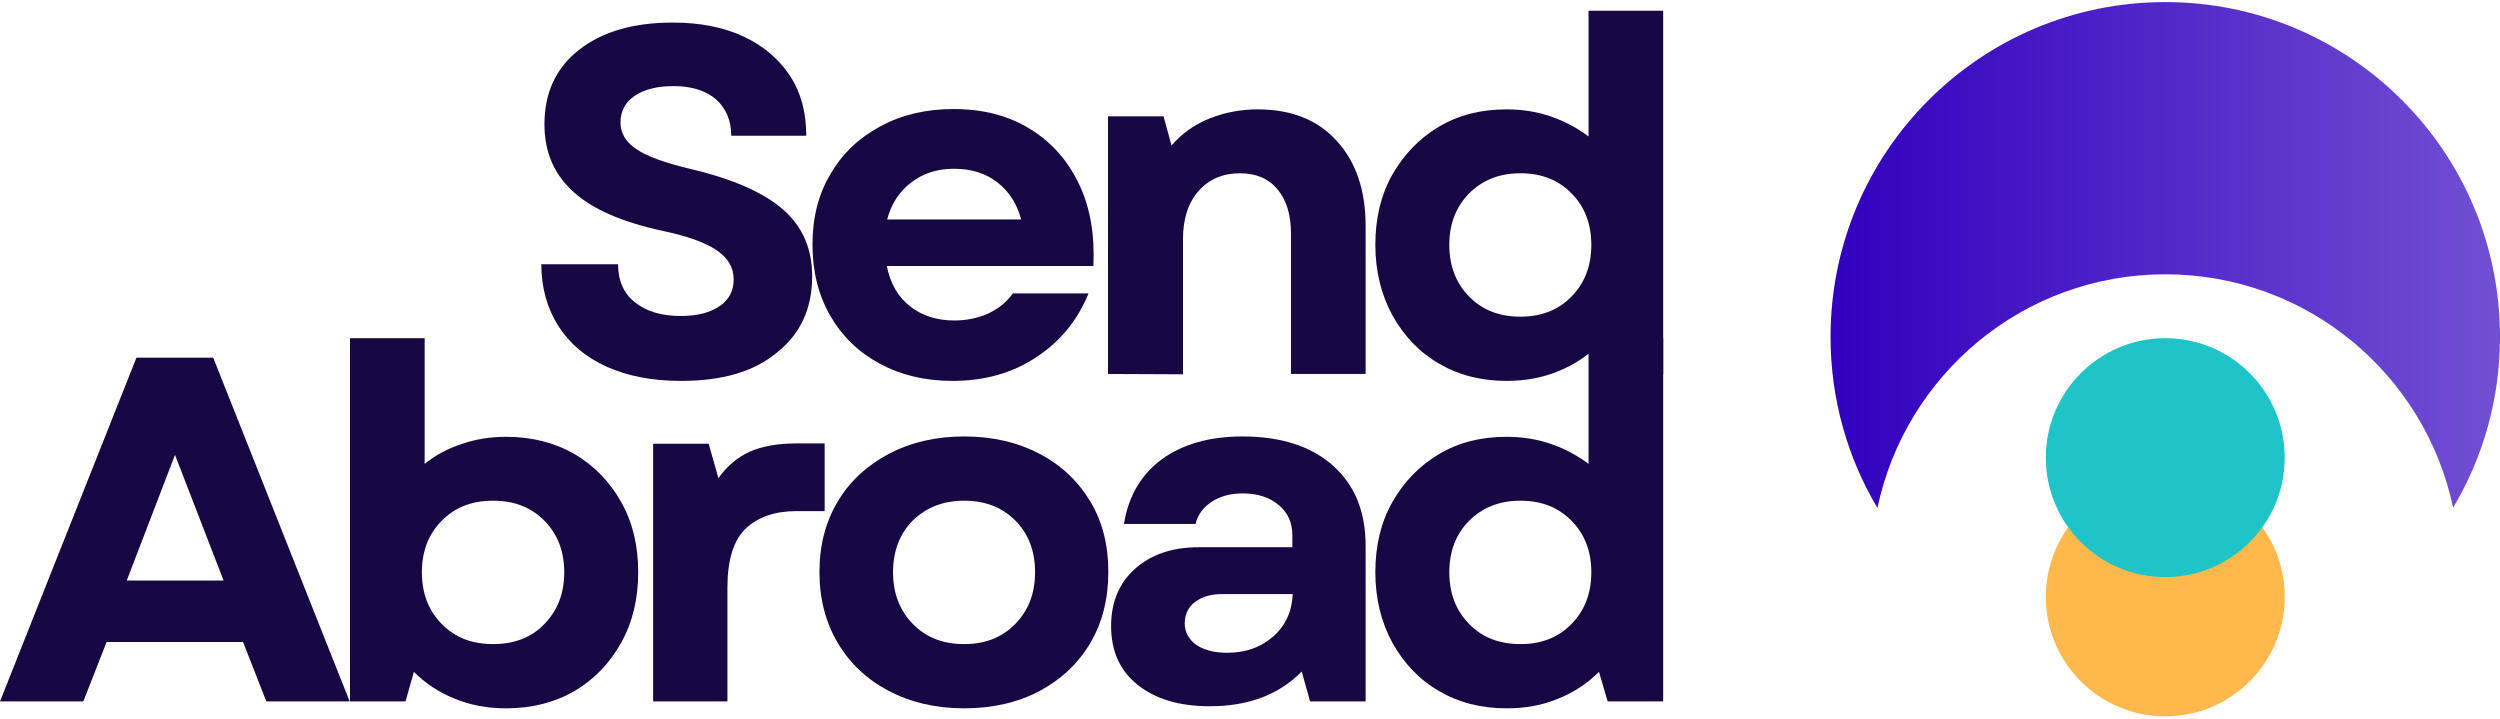
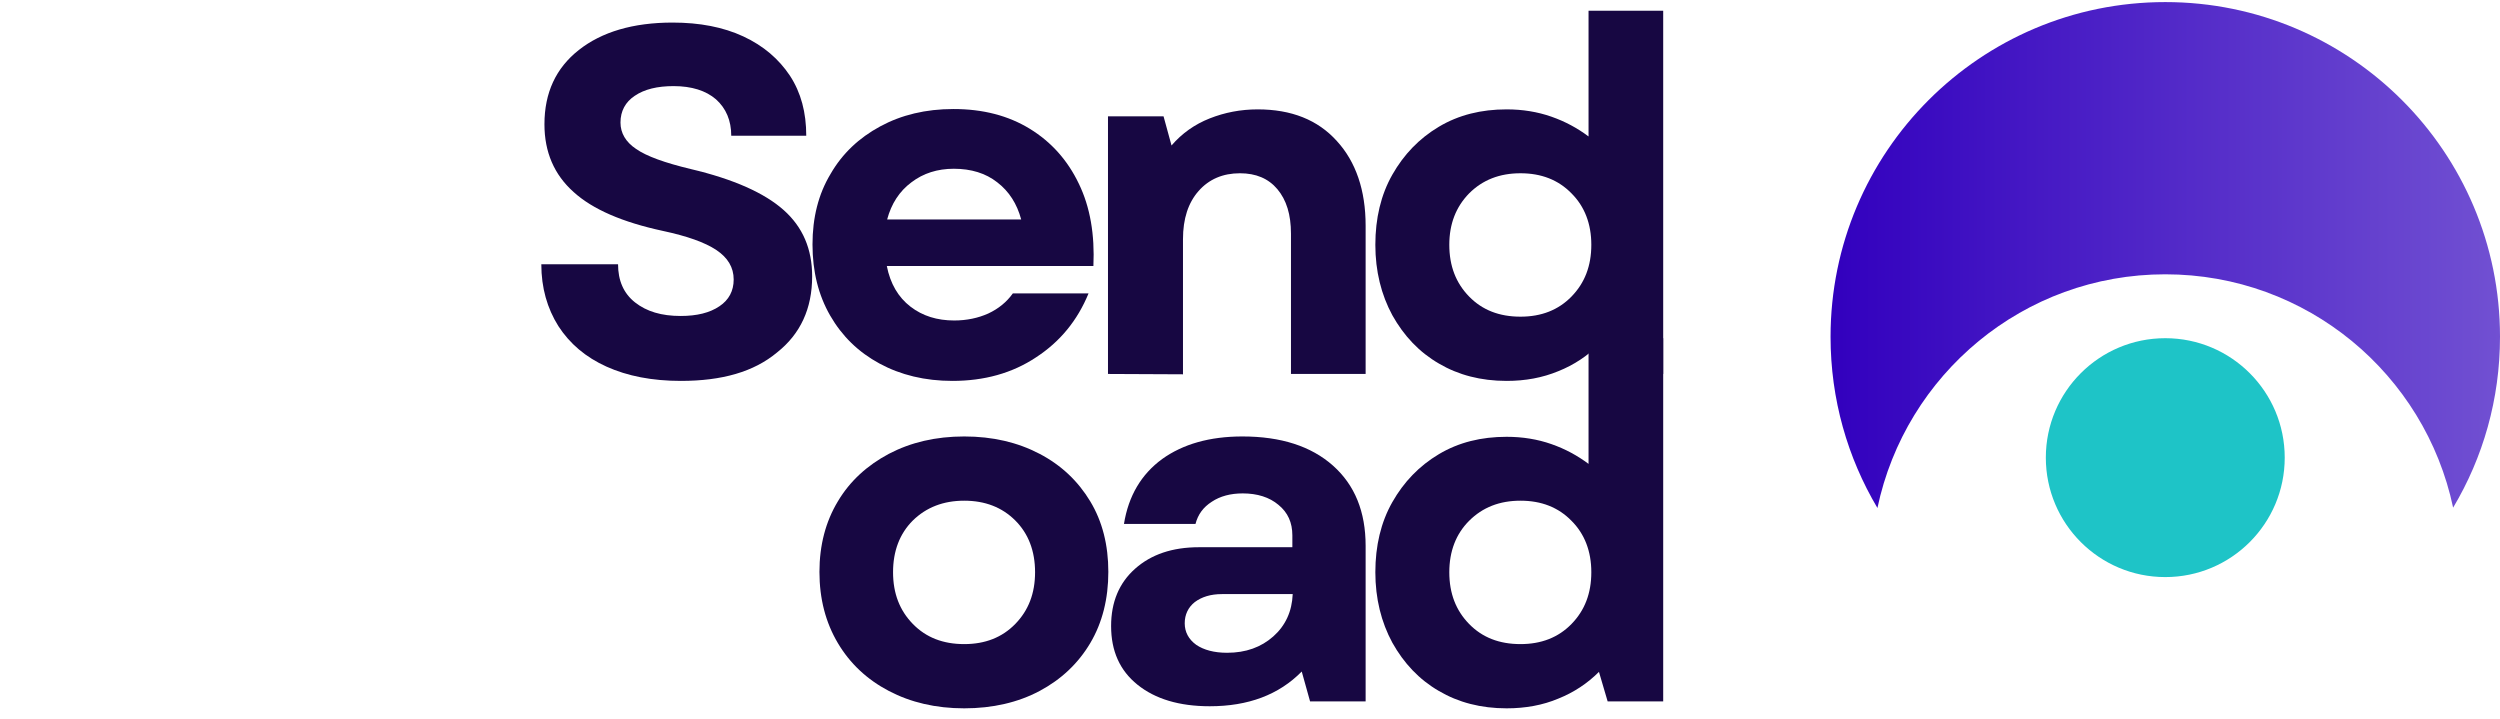
<svg xmlns="http://www.w3.org/2000/svg" width="720" height="207" viewBox="0 0 720 207" fill="none">
  <path d="M623.6 79C664.4 79 698.4 107.8 706.5 146.2C715.1 131.8 720 115 720 97C720 43.7 676.8 0.6 623.6 0.6C570.3 0.6 527.2 43.8 527.2 97C527.2 115 532.1 131.8 540.7 146.3C548.8 107.8 582.8 79 623.6 79Z" fill="url(#paint0_linear_172_36)" />
-   <path d="M623.6 206.3C642.599 206.3 658 190.899 658 171.9C658 152.901 642.599 137.5 623.6 137.5C604.601 137.5 589.2 152.901 589.2 171.9C589.2 190.899 604.601 206.3 623.6 206.3Z" fill="#FFB84C" />
  <path d="M196.1 109.7C187.8 109.7 180.7 108.3 174.7 105.6C168.7 102.9 164.1 99 160.8 93.9C157.6 88.8 155.9 82.9 155.9 76.1H178C178 80.8 179.6 84.5 182.9 87.1C186.2 89.7 190.5 91 196 91C200.7 91 204.4 90.1 207.2 88.2C209.9 86.4 211.3 83.8 211.3 80.5C211.3 77 209.6 74.2 206.3 72C203 69.8 197.9 68 190.9 66.5C179.3 64 170.7 60.3 165.2 55.3C159.6 50.3 156.8 43.8 156.8 35.8C156.8 26.7 160.1 19.6 166.7 14.4C173.3 9.2 182.3 6.5 193.7 6.5C201.5 6.5 208.3 7.8 214.1 10.5C219.9 13.2 224.3 17 227.5 21.8C230.7 26.7 232.2 32.4 232.2 39.1H210.6C210.6 34.7 209.1 31.2 206.2 28.6C203.3 26.1 199.2 24.8 194 24.8C189.3 24.8 185.6 25.7 182.8 27.6C180.1 29.4 178.7 32 178.7 35.3C178.7 38.3 180.2 40.9 183.2 42.9C186.2 45 191.5 46.9 199 48.7C211.3 51.6 220.2 55.6 225.7 60.5C231.2 65.4 233.9 71.7 233.9 79.6C233.9 88.9 230.5 96.2 223.8 101.5C217.1 107.1 207.9 109.7 196.1 109.7Z" fill="#170742" />
  <path d="M274.3 109.7C266.4 109.7 259.4 108 253.3 104.7C247.2 101.4 242.5 96.8 239.1 90.9C235.7 85 234 78.2 234 70.4C234 62.7 235.7 55.9 239.2 50.1C242.6 44.2 247.4 39.7 253.5 36.4C259.6 33.1 266.6 31.4 274.6 31.4C283.1 31.4 290.4 33.3 296.6 37.1C302.8 40.9 307.5 46.2 310.7 52.9C314 59.7 315.3 67.6 314.9 76.6H255.4C256.4 81.7 258.7 85.6 262.2 88.3C265.7 91 269.9 92.3 274.8 92.3C278.4 92.3 281.7 91.6 284.6 90.3C287.6 88.9 289.9 87 291.7 84.5H313.5C310.3 92.3 305.3 98.4 298.4 102.9C291.5 107.5 283.4 109.7 274.3 109.7ZM255.5 63.2H294.1C292.9 58.7 290.6 55.1 287.2 52.5C283.9 49.9 279.7 48.6 274.7 48.6C270 48.6 265.9 49.9 262.5 52.5C259 55.1 256.7 58.7 255.5 63.2Z" fill="#170742" />
  <path d="M319.1 107.7V33.5H335.1L337.4 41.9C340.4 38.4 344.1 35.8 348.4 34.1C352.7 32.4 357.3 31.5 362.2 31.5C371.9 31.5 379.5 34.5 385 40.6C390.5 46.6 393.3 54.8 393.3 65V107.7H371.8V67.3C371.8 61.8 370.5 57.6 367.9 54.5C365.3 51.4 361.7 49.9 357.1 49.9C352.2 49.9 348.2 51.6 345.2 55C342.2 58.4 340.7 63 340.7 68.9V107.8L319.1 107.7Z" fill="#170742" />
  <path d="M433.9 109.7C426.5 109.7 420 108 414.4 104.7C408.7 101.4 404.3 96.7 401 90.8C397.8 84.9 396.1 78.1 396.1 70.5C396.1 62.9 397.7 56.1 401 50.3C404.3 44.5 408.7 39.9 414.4 36.5C420.1 33.1 426.6 31.5 433.9 31.5C438.5 31.5 442.8 32.2 446.8 33.6C450.8 35 454.3 36.9 457.5 39.3V3.1H479V107.7H463L460.5 99.2C457.2 102.5 453.3 105.1 448.8 106.9C444.2 108.8 439.3 109.7 433.9 109.7ZM417.4 70.5C417.4 76.6 419.3 81.5 423.1 85.4C426.9 89.3 431.8 91.2 437.9 91.2C443.9 91.2 448.8 89.3 452.6 85.4C456.4 81.5 458.3 76.6 458.3 70.5C458.3 64.5 456.4 59.5 452.6 55.7C448.8 51.8 443.9 49.9 437.9 49.9C431.9 49.9 427 51.8 423.1 55.7C419.3 59.6 417.4 64.5 417.4 70.5Z" fill="#170742" />
-   <path d="M0 202L39.3 103H61.4L100.7 202H76.7L70 184.9H30.7L24 202H0ZM36.5 167.2H64.4L50.4 131L36.5 167.2Z" fill="#170742" />
-   <path d="M145.8 204C140.4 204 135.5 203.1 130.9 201.2C126.4 199.4 122.5 196.8 119.2 193.5L116.8 202H100.8V97.4H122.3V133.6C125.4 131.1 128.9 129.2 132.9 127.9C136.9 126.5 141.1 125.8 145.8 125.8C153.2 125.8 159.8 127.5 165.5 130.8C171.1 134.1 175.6 138.7 178.9 144.6C182.2 150.4 183.8 157.2 183.8 164.8C183.8 172.4 182.2 179.2 178.9 185.1C175.6 191 171.2 195.6 165.5 199C159.8 202.3 153.2 204 145.8 204ZM121.5 164.8C121.5 170.9 123.4 175.8 127.2 179.7C131 183.6 135.9 185.5 142 185.5C148.1 185.5 153.1 183.6 156.8 179.7C160.6 175.8 162.5 170.9 162.5 164.8C162.5 158.8 160.6 153.8 156.8 150C153 146.1 148.1 144.2 142 144.2C135.9 144.2 131 146.1 127.2 150C123.4 153.8 121.5 158.8 121.5 164.8Z" fill="#170742" />
-   <path d="M188.1 202V127.8H204.1L206.9 137.7C209.4 134.2 212.4 131.7 215.9 130.1C219.5 128.5 224 127.7 229.5 127.7H237.5V147.2H229.3C223.2 147.2 218.3 148.9 214.8 152.2C211.3 155.5 209.5 161.2 209.5 169.2V202H188.1Z" fill="#170742" />
  <path d="M277.7 204C269.5 204 262.3 202.3 256 199C249.7 195.7 244.8 191.1 241.3 185.2C237.8 179.3 236 172.5 236 164.7C236 157 237.8 150.2 241.3 144.4C244.8 138.5 249.8 134 256 130.7C262.3 127.4 269.5 125.7 277.7 125.7C285.9 125.7 293.1 127.4 299.4 130.7C305.7 134 310.5 138.6 314 144.4C317.5 150.2 319.2 157 319.2 164.7C319.2 172.4 317.5 179.3 314 185.2C310.5 191.1 305.6 195.7 299.4 199C293.2 202.3 285.9 204 277.7 204ZM257.2 164.8C257.2 170.9 259.1 175.8 262.9 179.7C266.7 183.6 271.6 185.5 277.7 185.5C283.7 185.5 288.6 183.6 292.4 179.7C296.2 175.8 298.1 170.9 298.1 164.8C298.1 158.7 296.2 153.7 292.4 149.9C288.6 146.1 283.7 144.2 277.7 144.2C271.7 144.2 266.8 146.1 262.9 149.9C259.1 153.7 257.2 158.7 257.2 164.8Z" fill="#170742" />
  <path d="M348.4 203.4C339.6 203.4 332.7 201.3 327.6 197.2C322.5 193.1 320 187.5 320 180.3C320 173.4 322.3 167.9 326.9 163.8C331.5 159.7 337.6 157.6 345.3 157.6H372.2V154.2C372.2 150.5 370.9 147.6 368.2 145.4C365.6 143.2 362.1 142.1 357.9 142.1C354.4 142.1 351.4 142.9 349 144.5C346.5 146.1 345 148.2 344.3 150.9H323.7C325 142.8 328.7 136.6 334.7 132.2C340.7 127.9 348.4 125.7 357.8 125.7C368.9 125.7 377.6 128.5 383.9 134.1C390.2 139.7 393.3 147.4 393.3 157.2V202H377.3L374.9 193.4C368.3 200.1 359.5 203.4 348.4 203.4ZM341.2 179.5C341.2 182 342.3 184.1 344.5 185.7C346.7 187.2 349.7 188 353.4 188C358.8 188 363.2 186.4 366.7 183.3C370.2 180.2 372.1 176.1 372.3 171.1H351.9C348.7 171.1 346.1 171.9 344.1 173.4C342.2 174.9 341.2 177 341.2 179.5Z" fill="#170742" />
  <path d="M433.9 204C426.5 204 420 202.3 414.4 199C408.7 195.7 404.3 191 401 185.1C397.8 179.2 396.1 172.4 396.1 164.8C396.1 157.2 397.7 150.4 401 144.6C404.3 138.8 408.7 134.2 414.4 130.8C420.1 127.4 426.6 125.8 433.9 125.8C438.5 125.8 442.8 126.5 446.8 127.9C450.8 129.3 454.3 131.2 457.5 133.6V97.4H479V202H463L460.5 193.5C457.2 196.8 453.3 199.4 448.8 201.2C444.3 203.1 439.3 204 433.9 204ZM417.4 164.8C417.4 170.9 419.3 175.8 423.1 179.7C426.9 183.6 431.8 185.5 437.9 185.5C443.9 185.5 448.8 183.6 452.6 179.7C456.4 175.8 458.3 170.9 458.3 164.8C458.3 158.8 456.4 153.8 452.6 150C448.8 146.1 443.9 144.2 437.9 144.2C431.9 144.2 427 146.1 423.1 150C419.3 153.8 417.4 158.8 417.4 164.8Z" fill="#170742" />
  <path d="M623.6 166.2C642.599 166.2 658 150.799 658 131.8C658 112.801 642.599 97.4 623.6 97.4C604.601 97.4 589.2 112.801 589.2 131.8C589.2 150.799 604.601 166.2 623.6 166.2Z" fill="#1EC4C7" />
  <defs>
    <linearGradient id="paint0_linear_172_36" x1="527.2" y1="73.45" x2="720" y2="73.45" gradientUnits="userSpaceOnUse">
      <stop stop-color="#3200BE" />
      <stop offset="1" stop-color="#7150D2" />
    </linearGradient>
  </defs>
</svg>